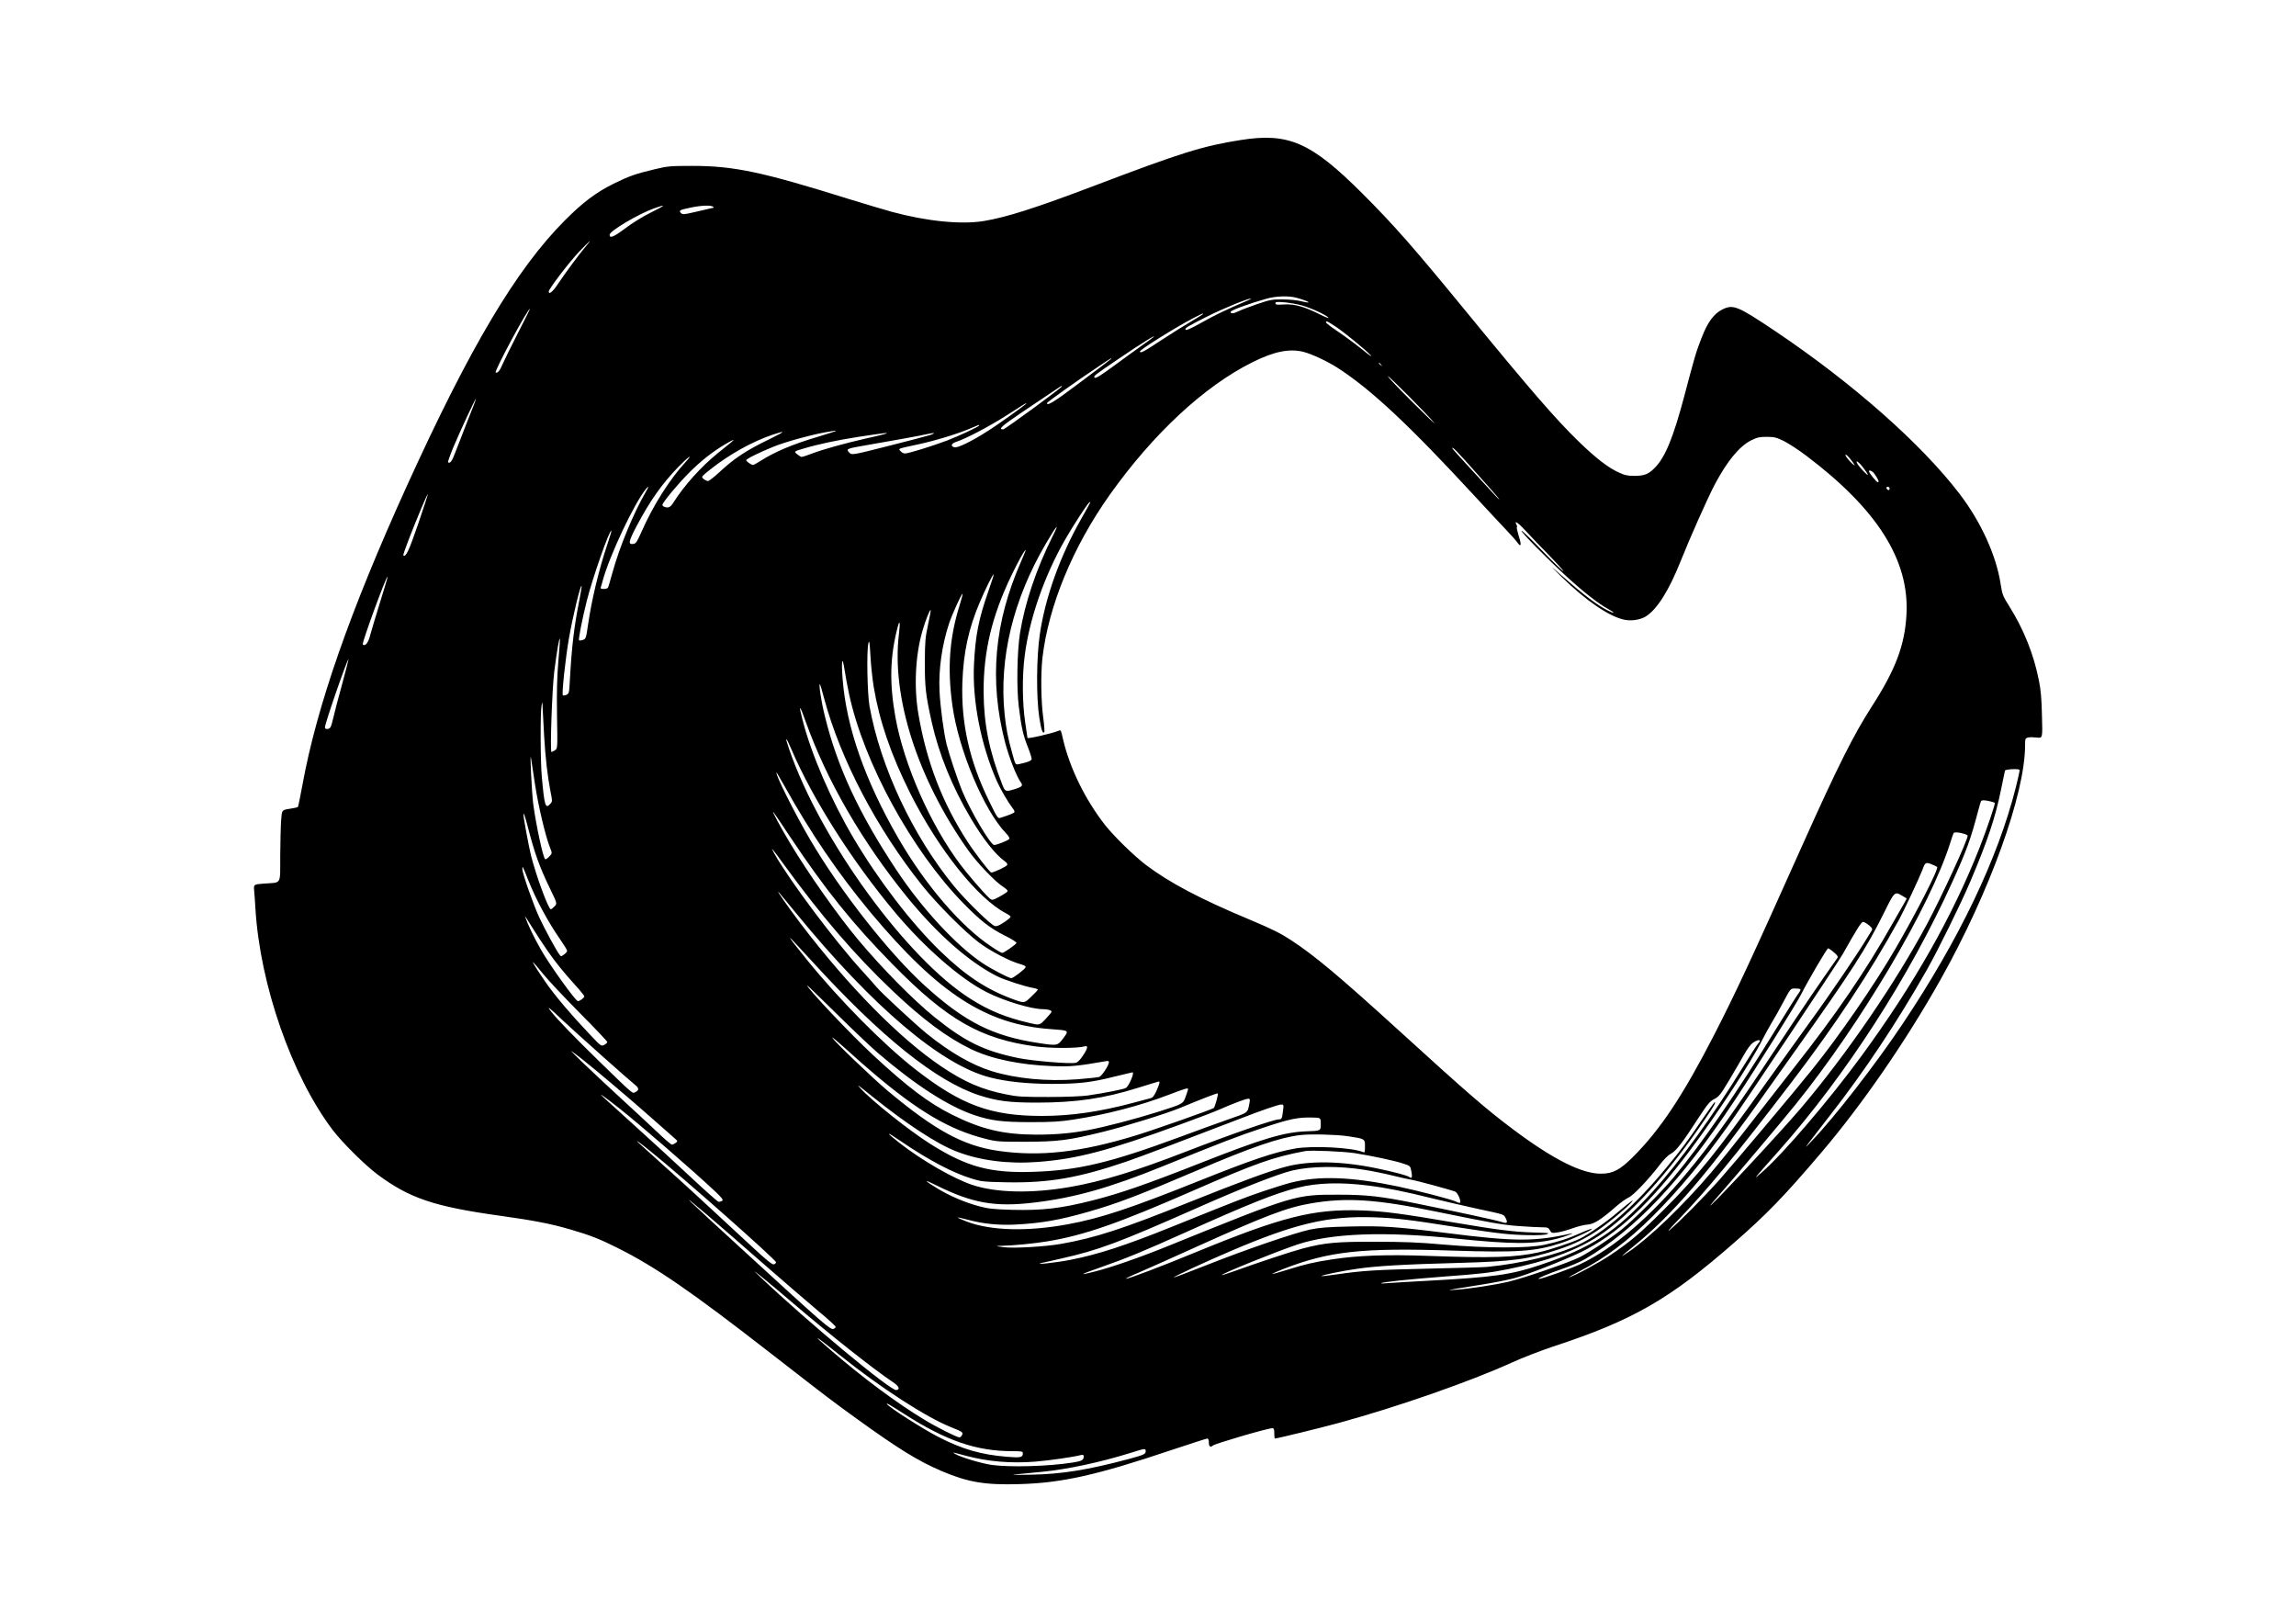
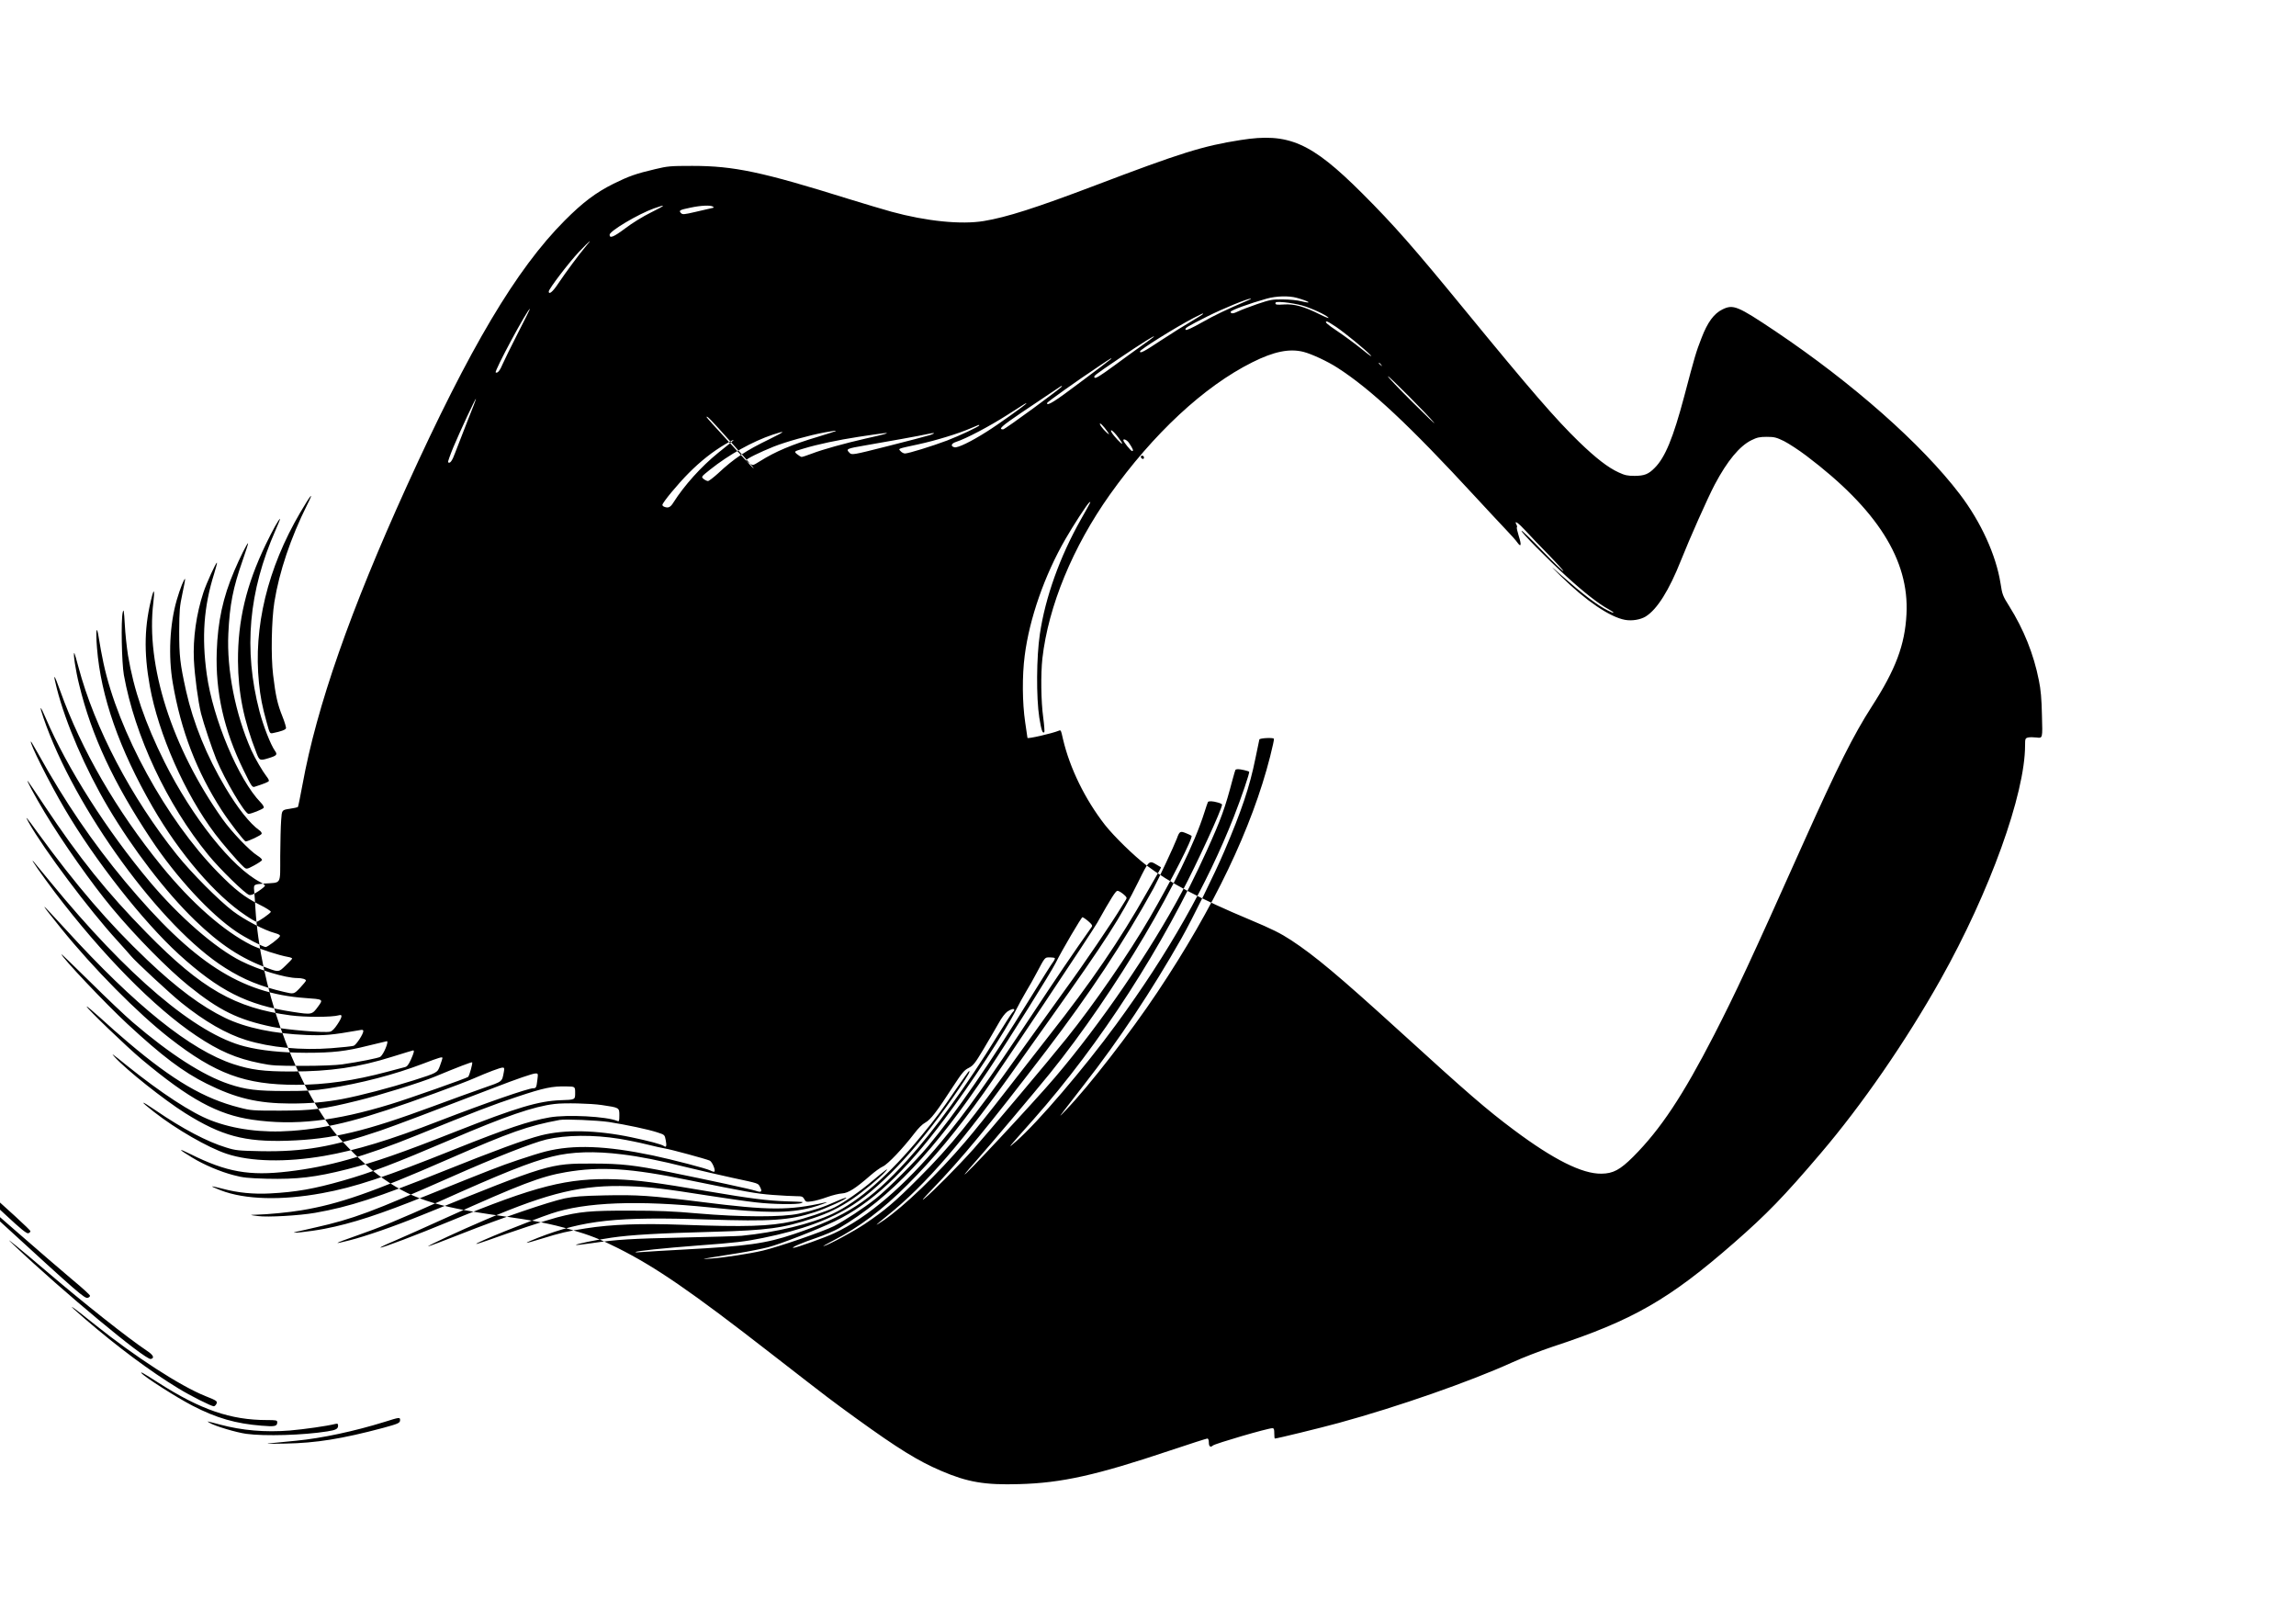
<svg xmlns="http://www.w3.org/2000/svg" version="1.0" width="2000pt" height="1413pt" viewBox="0 0 2000 1413" preserveAspectRatio="xMidYMid meet">
  <g transform="translate(0,1413) scale(0.1,-0.1)" fill="#000000" stroke="none">
-     <path d="M10805 12910 c-326 -51 -518 -111 -1265 -395 -522 -198 -771 -277 -969 -310 -198 -33 -502 -2 -806 81 -71 20 -237 69 -369 110 -758 237 -1002 289 -1366 289 -189 0 -214 -2 -322 -28 -170 -40 -229 -61 -363 -127 -153 -76 -268 -162 -427 -322 -422 -424 -825 -1103 -1375 -2313 -493 -1085 -784 -1918 -908 -2599 -19 -103 -37 -191 -40 -195 -4 -3 -36 -11 -73 -16 -67 -10 -67 -10 -73 -100 -4 -50 -7 -190 -8 -311 -1 -257 15 -229 -139 -240 -93 -7 -93 -7 -88 -63 3 -31 8 -101 11 -156 40 -663 316 -1454 671 -1925 83 -110 285 -310 394 -391 279 -207 494 -279 1070 -359 287 -40 444 -70 612 -120 166 -48 253 -82 410 -161 329 -165 638 -377 1332 -917 532 -413 519 -403 741 -564 368 -266 541 -373 742 -459 230 -99 381 -125 681 -116 371 10 674 78 1312 292 173 58 320 105 327 105 8 0 13 -13 13 -35 0 -35 15 -45 35 -26 19 17 477 151 518 151 14 0 17 -9 17 -45 0 -25 2 -45 5 -45 19 0 396 92 557 136 516 141 1142 360 1508 526 91 42 251 103 355 138 698 229 1016 412 1580 905 285 249 435 404 751 775 362 424 745 979 1049 1520 427 761 735 1614 735 2038 0 58 2 62 26 68 14 4 48 3 76 0 51 -7 51 -7 45 191 -3 147 -10 226 -27 308 -45 228 -132 444 -258 645 -56 89 -61 101 -76 200 -39 245 -170 533 -354 775 -333 437 -933 967 -1607 1420 -330 221 -367 236 -461 190 -74 -36 -130 -112 -182 -248 -48 -122 -60 -164 -151 -509 -96 -361 -166 -532 -257 -623 -55 -56 -90 -69 -174 -70 -63 0 -86 5 -140 30 -92 42 -197 123 -345 266 -204 198 -418 445 -1000 1155 -442 539 -610 731 -889 1010 -446 445 -642 531 -1061 464z m-5133 -630 c-73 -36 -164 -92 -227 -140 -99 -74 -135 -89 -135 -55 0 33 250 181 387 230 112 40 104 29 -25 -35z m537 51 c12 -8 10 -11 -10 -14 -13 -3 -75 -17 -138 -32 -103 -24 -115 -25 -129 -11 -22 22 -12 28 81 47 92 20 175 23 196 10z m-1111 -353 c-55 -65 -167 -216 -237 -320 -46 -70 -81 -98 -81 -67 0 22 176 253 263 345 98 103 125 124 55 42z m6197 -442 c111 -31 146 -56 40 -30 -33 9 -105 16 -160 16 -93 1 -109 -2 -225 -41 -69 -24 -142 -52 -162 -62 -44 -22 -68 -24 -68 -5 0 13 164 73 315 115 83 23 191 26 260 7z m-410 -16 c-212 -91 -302 -134 -413 -197 -85 -48 -137 -72 -143 -66 -13 13 7 26 192 119 134 67 344 153 374 153 6 0 1 -4 -10 -9z m455 -50 c82 -23 212 -83 232 -107 7 -9 -28 5 -78 30 -134 67 -219 91 -310 85 -61 -4 -74 -2 -74 10 0 13 13 14 78 9 42 -4 111 -16 152 -27z m-6829 -242 c-60 -117 -119 -238 -132 -268 -23 -56 -45 -84 -61 -74 -15 9 278 554 298 554 2 0 -45 -96 -105 -212z m5969 168 c0 -3 -44 -30 -97 -62 -54 -31 -173 -105 -264 -165 -157 -104 -189 -120 -189 -100 0 16 304 206 464 290 82 42 86 44 86 37z m1158 -113 c83 -57 253 -196 302 -248 19 -21 -16 3 -78 54 -62 50 -158 120 -213 157 -90 60 -116 84 -90 84 5 0 41 -21 79 -47z m-1593 -91 c-6 -5 -50 -38 -100 -73 -49 -35 -159 -114 -244 -177 -112 -82 -157 -110 -165 -102 -14 14 -9 17 204 162 194 132 348 228 305 190z m1310 -127 c73 -19 210 -83 295 -138 291 -187 625 -499 1204 -1127 99 -107 216 -233 261 -280 45 -47 91 -98 102 -115 33 -46 38 -23 13 55 -12 39 -20 73 -17 77 4 3 2 14 -4 24 -22 42 16 16 84 -58 39 -43 130 -138 201 -210 71 -73 127 -135 124 -138 -3 -3 -85 76 -182 176 -96 101 -179 180 -182 176 -9 -9 219 -240 395 -401 149 -136 278 -237 362 -282 60 -33 58 -44 -3 -13 -97 49 -216 140 -410 310 -103 91 -103 91 4 -15 214 -210 422 -351 553 -375 60 -11 134 1 180 29 100 62 204 228 308 490 74 187 234 547 294 660 109 206 217 336 320 386 48 24 71 29 133 29 66 0 84 -5 150 -37 41 -21 129 -78 195 -128 618 -467 897 -908 872 -1380 -14 -268 -94 -481 -303 -805 -158 -246 -295 -518 -594 -1185 -464 -1037 -589 -1304 -779 -1675 -273 -530 -466 -821 -705 -1061 -114 -113 -174 -146 -276 -147 -167 -3 -418 123 -763 381 -237 177 -398 316 -997 862 -532 484 -737 655 -942 790 -95 62 -165 97 -365 181 -426 178 -695 320 -898 473 -106 80 -282 252 -360 351 -173 222 -306 494 -365 745 -19 84 -19 83 -38 75 -56 -23 -272 -73 -272 -62 0 1 -9 63 -20 137 -25 168 -27 403 -4 579 41 323 173 701 355 1016 69 120 186 300 206 317 20 16 19 14 -72 -147 -183 -324 -310 -679 -357 -998 -30 -200 -32 -551 -5 -727 18 -110 28 -142 44 -127 3 4 -1 62 -10 130 -19 138 -22 375 -7 512 52 456 265 972 588 1427 378 531 821 943 1240 1152 189 95 325 122 447 91z m-1680 -64 c-6 -6 -124 -96 -264 -200 -227 -171 -291 -211 -291 -182 0 8 255 190 455 323 96 65 120 79 100 59z m2356 -48 c13 -16 12 -17 -3 -4 -17 13 -22 21 -14 21 2 0 10 -8 17 -17z m461 -505 c16 -21 -68 59 -186 177 -119 118 -216 220 -216 227 1 13 348 -337 402 -404z m-3242 317 c0 -12 -496 -375 -512 -375 -45 0 -14 28 154 142 101 67 221 149 268 180 90 61 90 61 90 53z m-5179 -305 c-42 -107 -90 -230 -106 -273 -26 -72 -46 -99 -62 -83 -3 3 18 63 47 133 60 143 192 425 196 420 2 -2 -32 -91 -75 -197z m4869 156 c0 -8 -250 -187 -345 -246 -137 -87 -253 -143 -281 -136 -36 9 -29 33 14 47 87 28 288 134 442 232 178 114 170 109 170 103z m-410 -191 c0 -10 -169 -89 -280 -132 -130 -49 -337 -113 -367 -113 -11 0 -28 9 -38 20 -21 24 -34 19 155 60 156 34 351 94 459 141 74 32 71 31 71 24z m-1251 -50 c-3 -2 -73 -25 -156 -50 -223 -66 -371 -129 -501 -211 -29 -19 -57 -34 -63 -34 -14 0 -59 31 -59 41 0 12 118 70 240 119 108 43 314 100 445 124 94 17 100 17 94 11z m-574 -69 c-207 -100 -310 -168 -451 -300 -40 -36 -79 -66 -87 -66 -8 0 -25 8 -38 18 -22 19 -22 19 57 82 164 131 369 245 545 304 120 40 112 30 -26 -38z m1000 43 c-16 -5 -91 -23 -165 -39 -180 -41 -375 -95 -468 -131 -42 -16 -82 -29 -89 -29 -6 0 -24 11 -40 24 -28 24 -28 24 57 49 122 37 297 74 478 102 237 36 282 41 227 24z m395 -9 c-30 -9 -196 -53 -367 -96 -313 -79 -313 -79 -335 -56 -31 31 -22 35 136 62 182 31 498 88 543 99 66 15 80 10 23 -9z m-1731 -63 c-15 -12 -66 -53 -114 -92 -147 -119 -294 -282 -389 -432 -26 -42 -45 -51 -80 -37 -9 3 -16 11 -16 16 0 20 136 184 230 278 102 103 210 188 318 251 75 44 89 48 51 16z m6495 -271 c108 -120 196 -221 196 -225 -1 -3 -15 10 -33 30 -18 20 -110 120 -204 222 -95 103 -173 189 -173 193 0 17 35 -19 214 -220z m3253 127 c43 -55 50 -71 19 -43 -36 32 -70 80 -58 80 6 0 23 -17 39 -37z m-10143 -25 c-142 -154 -286 -383 -385 -608 -41 -92 -50 -105 -73 -108 -46 -6 -41 22 29 155 115 218 221 369 364 516 85 88 137 124 65 45z m10258 -54 c21 -27 38 -53 38 -59 -1 -12 -77 70 -92 98 -20 38 16 12 54 -39z m96 -51 c35 -51 44 -73 29 -73 -11 0 -77 81 -77 95 0 16 32 1 48 -22z m-10704 -160 c-104 -179 -227 -475 -289 -700 -18 -68 -36 -127 -40 -133 -3 -5 -20 -10 -37 -10 -22 0 -29 4 -25 14 3 8 11 34 17 58 58 216 276 678 379 802 25 30 23 16 -5 -31z m10836 31 c0 -9 -5 -14 -12 -12 -18 6 -21 28 -4 28 9 0 16 -7 16 -16z m-12818 -309 c-81 -236 -108 -292 -129 -272 -5 5 71 205 159 415 28 67 53 121 55 119 2 -2 -37 -120 -85 -262z m5529 -102 c-144 -288 -244 -585 -286 -848 -25 -157 -31 -473 -11 -635 22 -183 38 -254 81 -361 20 -50 34 -97 31 -104 -5 -13 -43 -27 -112 -41 -29 -6 -29 -6 -56 93 -39 138 -55 223 -67 342 -50 486 74 1000 360 1487 93 159 124 193 60 67z m-3882 -79 c-74 -221 -137 -486 -168 -704 -16 -109 -18 -115 -44 -124 -14 -5 -29 -7 -33 -3 -7 7 25 174 67 342 52 206 200 628 215 612 2 -2 -15 -57 -37 -123z m3607 -141 c-236 -535 -281 -1040 -141 -1579 34 -129 97 -291 135 -345 24 -33 16 -42 -56 -64 -75 -23 -79 -21 -104 43 -113 289 -160 525 -162 802 -2 353 72 664 241 1015 63 131 116 225 126 225 2 0 -16 -44 -39 -97z m-286 -261 c-86 -245 -114 -389 -126 -642 -15 -315 61 -701 200 -1015 31 -70 100 -187 133 -229 13 -16 22 -33 20 -39 -3 -9 -40 -24 -124 -51 -21 -7 -28 5 -97 146 -171 348 -245 678 -233 1033 9 260 54 471 152 700 49 116 115 248 121 242 2 -2 -19 -67 -46 -145z m-5301 -103 c-38 -123 -77 -252 -86 -287 -15 -61 -44 -96 -63 -75 -10 11 206 601 216 590 2 -2 -28 -104 -67 -228z m1737 20 c-45 -224 -66 -402 -82 -692 -6 -112 -7 -119 -30 -129 -13 -6 -27 -8 -31 -4 -11 10 22 316 52 491 33 190 101 473 111 462 3 -2 -7 -60 -20 -128z m3314 -38 c-90 -286 -109 -550 -64 -875 54 -389 276 -917 469 -1116 20 -20 31 -40 27 -47 -8 -13 -109 -53 -132 -53 -33 1 -208 299 -281 476 -42 106 -108 303 -133 399 -25 102 -55 323 -62 465 -9 189 21 401 83 589 26 79 111 266 118 259 2 -2 -9 -46 -25 -97z m-276 -172 c-24 -112 -27 -145 -28 -329 0 -216 7 -280 60 -520 63 -280 180 -568 342 -840 107 -180 213 -314 296 -373 14 -9 23 -23 20 -31 -5 -13 -118 -66 -139 -66 -13 1 -139 164 -208 270 -219 339 -356 694 -427 1110 -40 233 -27 512 35 724 27 94 65 189 72 182 2 -2 -8 -59 -23 -127z m-253 -76 c-68 -549 160 -1264 602 -1888 77 -109 237 -277 305 -319 24 -15 42 -32 39 -39 -2 -6 -33 -27 -70 -47 -66 -35 -66 -35 -97 -5 -44 41 -187 207 -241 280 -263 348 -494 871 -569 1287 -54 301 -48 533 21 792 17 62 21 34 10 -61z m-2967 -239 c-12 -142 -15 -261 -12 -476 5 -288 5 -288 -18 -303 -13 -8 -26 -15 -30 -15 -14 0 5 546 24 700 23 180 42 293 49 287 2 -3 -4 -89 -13 -193z m2746 -223 c50 -300 149 -590 318 -929 244 -487 589 -920 835 -1047 22 -11 40 -25 40 -30 1 -6 -25 -27 -56 -48 -42 -28 -64 -37 -81 -33 -35 9 -256 225 -357 349 -360 440 -640 1038 -735 1567 -19 108 -26 476 -10 545 8 34 11 18 18 -104 4 -79 17 -201 28 -270z m-4630 19 c-33 -118 -67 -249 -76 -290 -9 -41 -21 -81 -27 -87 -13 -17 -47 -17 -47 0 0 35 197 604 206 595 1 -2 -24 -100 -56 -218z m4416 -85 c128 -598 548 -1366 997 -1824 148 -151 230 -215 359 -280 61 -30 105 -58 102 -65 -6 -14 -109 -86 -124 -86 -7 0 -49 24 -93 54 -267 177 -577 538 -813 947 -290 503 -451 964 -484 1383 -13 164 -3 213 17 81 7 -49 25 -144 39 -210z m-218 -35 c142 -533 460 -1139 857 -1635 127 -159 366 -399 490 -493 101 -76 272 -166 367 -191 32 -9 45 -17 41 -27 -7 -18 -107 -94 -124 -94 -21 0 -180 83 -252 132 -229 153 -528 477 -749 811 -324 488 -515 897 -623 1340 -32 127 -56 290 -42 277 2 -3 19 -57 35 -120z m-2438 -333 c11 -191 30 -352 56 -485 16 -78 16 -83 -1 -102 -44 -49 -52 -24 -75 230 -13 134 -14 558 -3 621 8 43 8 43 10 -21 2 -36 7 -145 13 -243z m2280 123 c183 -511 490 -1042 882 -1524 263 -323 541 -567 783 -689 67 -33 239 -89 318 -103 20 -3 37 -10 37 -14 0 -4 -26 -32 -59 -63 -58 -56 -58 -56 -152 -22 -235 86 -418 207 -638 420 -254 246 -538 617 -756 985 -195 330 -368 729 -445 1032 -37 142 -25 133 30 -22z m-127 -235 c186 -435 533 -981 906 -1425 255 -304 573 -581 796 -692 150 -76 388 -148 489 -148 42 0 76 -10 76 -22 0 -5 -24 -34 -52 -64 -53 -55 -53 -55 -138 -35 -206 48 -352 107 -513 209 -559 351 -1313 1388 -1583 2177 -40 115 -30 115 19 0z m-2233 -305 c30 -194 90 -448 130 -550 21 -53 21 -53 -6 -81 -15 -16 -31 -26 -35 -23 -18 11 -79 295 -104 479 -13 104 -32 481 -19 400 3 -16 18 -118 34 -225z m12932 125 c3 -3 -12 -72 -33 -155 -158 -622 -490 -1316 -982 -2053 -234 -351 -596 -818 -797 -1027 -62 -65 -62 -65 -13 0 27 36 106 137 174 225 301 385 586 814 845 1270 99 176 291 565 374 760 149 349 221 562 270 805 17 85 33 161 35 168 4 12 115 18 127 7z m-10761 -137 c228 -411 471 -768 756 -1110 589 -703 1004 -972 1567 -1012 158 -11 158 -11 112 -74 -53 -72 -54 -72 -219 -47 -400 60 -644 184 -994 502 -312 285 -732 819 -995 1268 -130 220 -313 585 -293 585 2 0 31 -51 66 -112z m10502 -137 c21 -5 41 -11 43 -14 7 -6 -68 -226 -133 -392 -234 -594 -568 -1184 -1026 -1810 -278 -380 -681 -851 -868 -1015 -87 -76 -86 -75 148 188 584 659 1134 1512 1508 2337 128 282 161 375 227 625 11 41 22 78 24 82 7 10 29 10 77 -1z m-10453 -306 c309 -464 544 -757 895 -1114 476 -485 768 -652 1250 -716 127 -17 363 -17 423 1 33 10 28 -17 -15 -81 -23 -35 -45 -58 -62 -62 -47 -12 -380 16 -505 42 -297 62 -460 142 -726 356 -180 145 -459 427 -665 674 -176 210 -435 578 -592 840 -87 145 -165 291 -145 270 5 -5 69 -100 142 -210z m-2284 89 c61 -237 102 -351 196 -546 62 -128 62 -128 38 -153 -13 -14 -27 -25 -32 -25 -21 0 -129 295 -173 470 -20 83 -65 324 -65 353 0 26 12 -8 36 -99z m12507 -65 c20 -5 37 -14 37 -18 0 -39 -224 -525 -350 -762 -278 -520 -706 -1145 -1105 -1614 -187 -220 -834 -913 -784 -840 8 11 54 65 103 120 105 118 515 604 637 755 570 706 1172 1724 1346 2275 14 44 27 83 30 88 6 10 41 9 86 -4z m-10282 -259 c336 -462 621 -794 956 -1112 259 -246 474 -406 679 -505 180 -87 426 -138 709 -149 158 -6 216 -1 468 43 18 4 27 1 27 -8 0 -27 -61 -120 -84 -129 -12 -4 -100 -14 -194 -21 -263 -20 -532 6 -743 71 -173 54 -360 161 -564 325 -98 79 -404 363 -440 408 -11 14 -65 74 -119 134 -244 266 -637 791 -771 1028 -38 68 -22 51 76 -85z m10053 -31 c16 -14 -177 -392 -365 -716 -181 -311 -489 -758 -723 -1048 -156 -195 -685 -822 -809 -962 -139 -155 -354 -372 -432 -436 -29 -24 -1 10 65 78 270 281 486 542 997 1210 379 497 679 950 936 1416 40 72 180 372 203 433 23 64 29 68 77 49 23 -9 46 -20 51 -24z m-12279 -99 c72 -184 177 -378 291 -542 30 -43 54 -83 54 -90 0 -7 -12 -22 -27 -32 -26 -19 -26 -19 -40 0 -29 38 -127 219 -175 322 -52 112 -148 385 -148 423 0 31 3 26 45 -81z m2338 -302 c670 -819 1268 -1326 1692 -1433 144 -37 323 -55 535 -56 236 0 347 13 542 62 86 21 160 39 163 39 19 0 -28 -115 -57 -136 -13 -10 -181 -44 -333 -66 -46 -7 -191 -13 -340 -13 -232 0 -272 2 -373 23 -210 42 -358 106 -558 240 -365 244 -818 705 -1232 1250 -110 146 -227 313 -185 267 10 -12 75 -91 146 -177z m9636 150 c20 -12 37 -22 39 -23 1 -2 -10 -24 -26 -51 -16 -27 -60 -103 -97 -169 -233 -412 -488 -786 -850 -1245 -89 -113 -261 -334 -383 -491 -122 -158 -279 -354 -349 -435 -242 -284 -533 -563 -713 -686 -86 -58 -77 -47 30 39 342 274 675 661 1160 1348 101 143 218 308 260 366 490 690 618 889 770 1196 93 189 94 190 159 151z m-11802 -476 c75 -108 136 -183 245 -304 43 -47 78 -91 78 -96 0 -13 -39 -42 -56 -42 -20 0 -242 309 -319 443 -62 108 -116 220 -142 295 -3 9 24 -32 61 -93 37 -60 97 -151 133 -203z m11513 219 c30 -25 33 -32 23 -48 -7 -10 -24 -38 -39 -63 -73 -123 -330 -502 -486 -715 -95 -132 -278 -386 -406 -565 -408 -573 -591 -800 -877 -1085 -208 -208 -292 -279 -467 -397 -99 -66 -306 -178 -358 -193 -14 -4 24 18 84 49 226 116 426 266 645 485 228 228 434 476 667 803 132 185 939 1395 986 1478 124 221 162 280 177 280 9 0 32 -13 51 -29z m-9212 -308 c606 -665 1086 -1050 1461 -1173 154 -50 263 -64 501 -64 341 0 588 36 883 129 97 30 178 55 181 55 12 0 6 -23 -20 -81 -21 -45 -33 -61 -53 -65 -14 -4 -82 -22 -151 -40 -291 -78 -543 -114 -793 -114 -448 0 -705 95 -1105 407 -279 218 -664 608 -943 953 -116 144 -152 190 -146 190 3 0 86 -89 185 -197z m8907 72 c30 -26 38 -38 30 -49 -168 -238 -303 -437 -527 -776 -373 -564 -567 -836 -781 -1093 -324 -390 -643 -663 -936 -800 -79 -37 -333 -128 -356 -127 -24 1 80 46 199 86 71 24 161 63 200 85 443 261 833 674 1303 1379 188 283 540 844 585 934 54 109 223 396 232 396 6 -1 29 -16 51 -35z m-11245 -187 c46 -57 191 -211 322 -343 131 -132 238 -245 238 -251 0 -6 -12 -17 -26 -25 -27 -14 -28 -13 -131 96 -160 168 -296 329 -377 445 -77 112 -120 180 -113 180 2 0 42 -46 87 -102z m2920 -692 c328 -281 615 -465 841 -540 144 -48 244 -60 489 -60 183 0 252 4 370 22 291 45 581 121 830 216 144 55 171 63 169 49 0 -5 -10 -35 -22 -68 -22 -60 -22 -60 -232 -127 -206 -65 -461 -132 -620 -162 -145 -27 -278 -39 -450 -39 -284 1 -475 46 -730 173 -205 102 -388 240 -691 521 -189 175 -574 582 -574 607 0 3 114 -107 253 -244 138 -137 304 -294 367 -348z m8033 558 c3 -4 -3 -18 -14 -33 -12 -14 -104 -161 -206 -326 -343 -557 -640 -987 -884 -1280 -107 -129 -352 -374 -454 -455 -107 -85 -273 -193 -366 -241 -95 -47 -479 -180 -619 -213 -114 -27 -340 -62 -460 -70 -75 -5 -75 -5 10 10 47 7 156 25 243 39 87 14 201 37 252 50 106 27 426 152 583 227 316 153 603 420 957 893 225 300 532 769 623 952 23 45 61 115 85 155 25 40 66 114 92 163 74 139 70 135 114 135 21 0 41 -3 44 -6z m-10773 -279 c97 -92 583 -525 626 -558 31 -24 30 -45 -1 -59 -29 -13 -3 -36 -320 272 -212 207 -363 363 -415 430 -43 56 -22 40 110 -85z m2702 -456 c392 -332 660 -489 968 -567 100 -26 116 -27 355 -27 282 1 371 12 675 87 185 45 556 160 670 208 207 86 323 130 328 126 6 -7 -24 -116 -35 -127 -12 -11 -516 -189 -673 -237 -485 -149 -840 -189 -1206 -136 -303 44 -551 179 -964 525 -131 110 -480 445 -480 461 0 5 53 -39 118 -98 64 -59 174 -156 244 -215z m7718 284 c0 -4 -8 -16 -19 -27 -10 -12 -67 -100 -126 -196 -272 -441 -551 -827 -789 -1089 -319 -351 -531 -489 -985 -641 -248 -83 -405 -105 -961 -135 -157 -8 -316 -18 -355 -21 -38 -4 -68 -4 -64 -1 8 10 241 34 539 57 337 25 411 34 570 66 336 68 587 160 785 288 274 179 604 540 928 1019 78 114 96 147 83 147 -3 0 -51 -69 -109 -152 -130 -191 -175 -253 -308 -414 -274 -334 -542 -569 -771 -677 -189 -89 -492 -162 -793 -192 -34 -3 -261 -10 -505 -15 -458 -10 -581 -17 -805 -50 -71 -10 -131 -17 -133 -15 -7 7 177 45 312 64 165 24 399 38 891 51 466 13 600 31 860 117 134 44 234 93 346 169 91 62 236 182 284 235 42 46 8 22 -112 -79 -98 -84 -251 -191 -329 -230 -66 -33 -263 -99 -365 -121 -204 -44 -405 -50 -962 -30 -355 13 -614 4 -837 -31 -157 -24 -226 -40 -386 -90 -70 -22 -129 -38 -131 -36 -3 2 42 22 99 44 396 154 686 185 1473 159 559 -18 718 -8 938 64 97 31 283 117 274 126 -3 2 -45 -13 -94 -35 -111 -50 -192 -76 -318 -104 -145 -32 -504 -31 -885 2 -214 19 -344 24 -590 24 -339 1 -439 -8 -633 -59 -89 -23 -397 -125 -601 -199 -55 -19 -101 -34 -103 -32 -9 9 473 204 655 265 296 100 757 117 1382 53 494 -51 686 -51 881 -2 71 18 178 59 119 45 -308 -70 -486 -70 -1070 4 -452 57 -562 64 -847 58 -199 -4 -268 -10 -348 -26 -140 -30 -558 -173 -899 -308 -158 -63 -290 -112 -292 -110 -6 5 280 138 501 232 557 238 847 306 1245 292 191 -7 308 -21 695 -82 154 -24 341 -51 415 -59 144 -17 362 -20 395 -6 25 11 26 10 -125 15 -164 5 -322 25 -680 86 -462 79 -619 99 -810 106 -421 14 -696 -56 -1451 -367 -280 -116 -587 -232 -600 -228 -6 2 48 28 118 57 70 30 281 124 468 209 631 285 815 355 1028 391 304 52 568 35 1075 -70 490 -100 583 -117 727 -128 83 -6 175 -11 206 -11 50 0 57 -3 70 -26 13 -24 17 -26 64 -19 27 3 88 20 135 37 47 17 106 31 131 32 52 3 116 43 244 155 39 34 88 70 111 80 44 20 177 161 274 288 34 45 70 81 95 94 46 25 99 93 241 313 80 122 98 144 137 163 40 21 54 38 130 165 47 79 105 179 130 223 26 48 57 89 77 103 32 22 60 29 60 15z m-10260 -158 c119 -93 429 -356 614 -520 93 -82 181 -160 195 -172 25 -22 26 -23 7 -38 -11 -8 -26 -15 -33 -15 -7 0 -64 48 -126 108 -62 59 -223 208 -358 332 -237 219 -419 393 -389 373 8 -5 49 -36 90 -68z m2530 -327 c299 -240 563 -413 733 -478 201 -78 447 -110 703 -91 340 25 617 97 1249 328 143 52 296 110 340 130 119 52 227 93 248 93 15 0 17 -5 11 -37 -17 -89 -6 -81 -184 -143 -91 -32 -282 -101 -424 -154 -606 -224 -883 -290 -1276 -303 -375 -12 -576 42 -893 241 -184 116 -510 375 -612 487 -37 40 -28 35 105 -73z m-2205 -102 c188 -149 652 -551 835 -724 62 -59 72 -73 60 -82 -8 -5 -22 -9 -31 -8 -9 2 -124 104 -255 227 -132 123 -345 319 -474 435 -129 116 -250 226 -270 245 -35 33 -35 33 0 10 19 -13 80 -60 135 -103z m5781 -22 c-8 -67 -11 -74 -36 -74 -45 0 -414 -128 -818 -284 -427 -166 -730 -258 -1002 -305 -336 -58 -641 -51 -850 18 -163 54 -441 214 -635 366 -128 100 -121 106 15 13 237 -162 450 -274 615 -324 83 -26 106 -28 302 -32 367 -7 626 38 1041 179 117 40 496 183 1002 378 183 71 326 120 349 120 23 1 24 -1 17 -55z m329 -116 c0 -58 0 -58 -125 -62 -194 -7 -382 -63 -915 -273 -480 -189 -702 -266 -944 -328 -281 -71 -436 -89 -703 -83 -164 5 -207 9 -288 31 -116 30 -257 90 -359 152 -126 76 -132 89 -16 31 314 -156 511 -191 850 -151 351 41 665 130 1125 317 492 200 660 265 870 334 234 78 305 93 430 90 75 -1 75 -1 75 -58z m231 -104 c155 -23 154 -22 154 -90 0 -50 -2 -55 -17 -49 -93 40 -439 58 -592 31 -179 -31 -374 -97 -817 -274 -616 -247 -879 -334 -1164 -386 -354 -65 -672 -56 -882 25 -43 17 -78 32 -76 34 2 2 43 -7 92 -20 129 -35 270 -49 415 -41 225 12 380 39 635 112 245 70 442 145 936 356 480 206 726 290 905 311 86 11 315 5 411 -9z m-6062 -138 c275 -222 1086 -939 1086 -961 0 -7 -9 -15 -19 -18 -15 -3 -65 37 -199 162 -467 433 -571 529 -762 700 -113 102 -212 191 -220 199 -33 33 17 -3 114 -82z m6126 -10 c151 -24 345 -65 420 -90 65 -21 65 -21 74 -68 10 -51 5 -67 -16 -51 -17 14 -134 45 -283 76 -305 64 -580 69 -786 17 -145 -37 -405 -133 -859 -315 -573 -230 -809 -307 -1110 -360 -139 -24 -414 -40 -500 -28 -75 10 -75 10 -10 12 97 2 283 20 390 38 323 53 619 156 1275 443 549 240 697 292 975 344 50 9 328 -3 430 -18z m89 -146 c68 -11 176 -33 240 -49 64 -16 136 -32 161 -36 50 -8 353 -90 387 -105 21 -9 53 -84 41 -96 -4 -3 -19 1 -36 10 -35 18 -323 93 -502 131 -405 85 -691 96 -934 34 -44 -11 -154 -45 -242 -75 -157 -53 -237 -84 -792 -308 -404 -163 -651 -244 -890 -290 -128 -25 -338 -47 -242 -25 25 5 97 21 160 36 330 74 501 138 1191 443 376 167 702 295 824 324 169 40 411 42 634 6z m26 -136 c156 -19 322 -52 570 -114 110 -27 286 -67 390 -90 238 -51 222 -46 241 -81 21 -41 11 -49 -38 -32 -43 14 -393 90 -753 163 -299 60 -420 74 -665 74 -377 1 -384 -1 -1490 -449 -244 -99 -490 -184 -632 -220 -152 -39 -137 -29 57 39 210 73 372 140 730 301 542 244 786 342 979 390 171 43 370 49 611 19z m-5755 -256 c74 -63 287 -248 473 -411 186 -162 407 -353 492 -424 85 -70 154 -133 154 -140 1 -6 -8 -15 -19 -18 -27 -9 -82 39 -755 656 -560 513 -619 570 -345 337z m735 -758 c330 -282 713 -585 879 -696 57 -37 70 -65 34 -72 -48 -9 -771 592 -1188 988 -65 62 -65 62 20 -6 47 -38 162 -134 255 -214z m430 -471 c346 -277 743 -534 959 -620 101 -40 109 -46 95 -70 -5 -10 -15 -19 -22 -19 -21 0 -208 94 -307 155 -244 148 -533 363 -817 608 -182 156 -137 130 92 -54z m550 -504 c367 -235 629 -325 945 -325 81 0 90 -2 90 -19 0 -35 -19 -40 -137 -30 -225 18 -392 66 -601 174 -139 72 -416 249 -444 283 -14 18 14 2 147 -83z m2105 -325 c0 -26 -15 -32 -150 -69 -358 -95 -581 -131 -850 -136 -169 -3 -188 -2 -110 5 52 5 145 14 205 20 225 22 509 83 770 164 130 41 135 42 135 16z m-1570 -39 c194 -52 395 -69 610 -52 128 11 323 39 395 57 20 5 25 2 25 -14 0 -29 -18 -39 -95 -51 -209 -33 -544 -43 -705 -21 -87 12 -275 68 -320 96 -28 17 -31 17 90 -15z" />
+     <path d="M10805 12910 c-326 -51 -518 -111 -1265 -395 -522 -198 -771 -277 -969 -310 -198 -33 -502 -2 -806 81 -71 20 -237 69 -369 110 -758 237 -1002 289 -1366 289 -189 0 -214 -2 -322 -28 -170 -40 -229 -61 -363 -127 -153 -76 -268 -162 -427 -322 -422 -424 -825 -1103 -1375 -2313 -493 -1085 -784 -1918 -908 -2599 -19 -103 -37 -191 -40 -195 -4 -3 -36 -11 -73 -16 -67 -10 -67 -10 -73 -100 -4 -50 -7 -190 -8 -311 -1 -257 15 -229 -139 -240 -93 -7 -93 -7 -88 -63 3 -31 8 -101 11 -156 40 -663 316 -1454 671 -1925 83 -110 285 -310 394 -391 279 -207 494 -279 1070 -359 287 -40 444 -70 612 -120 166 -48 253 -82 410 -161 329 -165 638 -377 1332 -917 532 -413 519 -403 741 -564 368 -266 541 -373 742 -459 230 -99 381 -125 681 -116 371 10 674 78 1312 292 173 58 320 105 327 105 8 0 13 -13 13 -35 0 -35 15 -45 35 -26 19 17 477 151 518 151 14 0 17 -9 17 -45 0 -25 2 -45 5 -45 19 0 396 92 557 136 516 141 1142 360 1508 526 91 42 251 103 355 138 698 229 1016 412 1580 905 285 249 435 404 751 775 362 424 745 979 1049 1520 427 761 735 1614 735 2038 0 58 2 62 26 68 14 4 48 3 76 0 51 -7 51 -7 45 191 -3 147 -10 226 -27 308 -45 228 -132 444 -258 645 -56 89 -61 101 -76 200 -39 245 -170 533 -354 775 -333 437 -933 967 -1607 1420 -330 221 -367 236 -461 190 -74 -36 -130 -112 -182 -248 -48 -122 -60 -164 -151 -509 -96 -361 -166 -532 -257 -623 -55 -56 -90 -69 -174 -70 -63 0 -86 5 -140 30 -92 42 -197 123 -345 266 -204 198 -418 445 -1000 1155 -442 539 -610 731 -889 1010 -446 445 -642 531 -1061 464z m-5133 -630 c-73 -36 -164 -92 -227 -140 -99 -74 -135 -89 -135 -55 0 33 250 181 387 230 112 40 104 29 -25 -35z m537 51 c12 -8 10 -11 -10 -14 -13 -3 -75 -17 -138 -32 -103 -24 -115 -25 -129 -11 -22 22 -12 28 81 47 92 20 175 23 196 10z m-1111 -353 c-55 -65 -167 -216 -237 -320 -46 -70 -81 -98 -81 -67 0 22 176 253 263 345 98 103 125 124 55 42z m6197 -442 c111 -31 146 -56 40 -30 -33 9 -105 16 -160 16 -93 1 -109 -2 -225 -41 -69 -24 -142 -52 -162 -62 -44 -22 -68 -24 -68 -5 0 13 164 73 315 115 83 23 191 26 260 7z m-410 -16 c-212 -91 -302 -134 -413 -197 -85 -48 -137 -72 -143 -66 -13 13 7 26 192 119 134 67 344 153 374 153 6 0 1 -4 -10 -9z m455 -50 c82 -23 212 -83 232 -107 7 -9 -28 5 -78 30 -134 67 -219 91 -310 85 -61 -4 -74 -2 -74 10 0 13 13 14 78 9 42 -4 111 -16 152 -27z m-6829 -242 c-60 -117 -119 -238 -132 -268 -23 -56 -45 -84 -61 -74 -15 9 278 554 298 554 2 0 -45 -96 -105 -212z m5969 168 c0 -3 -44 -30 -97 -62 -54 -31 -173 -105 -264 -165 -157 -104 -189 -120 -189 -100 0 16 304 206 464 290 82 42 86 44 86 37z m1158 -113 c83 -57 253 -196 302 -248 19 -21 -16 3 -78 54 -62 50 -158 120 -213 157 -90 60 -116 84 -90 84 5 0 41 -21 79 -47z m-1593 -91 c-6 -5 -50 -38 -100 -73 -49 -35 -159 -114 -244 -177 -112 -82 -157 -110 -165 -102 -14 14 -9 17 204 162 194 132 348 228 305 190z m1310 -127 c73 -19 210 -83 295 -138 291 -187 625 -499 1204 -1127 99 -107 216 -233 261 -280 45 -47 91 -98 102 -115 33 -46 38 -23 13 55 -12 39 -20 73 -17 77 4 3 2 14 -4 24 -22 42 16 16 84 -58 39 -43 130 -138 201 -210 71 -73 127 -135 124 -138 -3 -3 -85 76 -182 176 -96 101 -179 180 -182 176 -9 -9 219 -240 395 -401 149 -136 278 -237 362 -282 60 -33 58 -44 -3 -13 -97 49 -216 140 -410 310 -103 91 -103 91 4 -15 214 -210 422 -351 553 -375 60 -11 134 1 180 29 100 62 204 228 308 490 74 187 234 547 294 660 109 206 217 336 320 386 48 24 71 29 133 29 66 0 84 -5 150 -37 41 -21 129 -78 195 -128 618 -467 897 -908 872 -1380 -14 -268 -94 -481 -303 -805 -158 -246 -295 -518 -594 -1185 -464 -1037 -589 -1304 -779 -1675 -273 -530 -466 -821 -705 -1061 -114 -113 -174 -146 -276 -147 -167 -3 -418 123 -763 381 -237 177 -398 316 -997 862 -532 484 -737 655 -942 790 -95 62 -165 97 -365 181 -426 178 -695 320 -898 473 -106 80 -282 252 -360 351 -173 222 -306 494 -365 745 -19 84 -19 83 -38 75 -56 -23 -272 -73 -272 -62 0 1 -9 63 -20 137 -25 168 -27 403 -4 579 41 323 173 701 355 1016 69 120 186 300 206 317 20 16 19 14 -72 -147 -183 -324 -310 -679 -357 -998 -30 -200 -32 -551 -5 -727 18 -110 28 -142 44 -127 3 4 -1 62 -10 130 -19 138 -22 375 -7 512 52 456 265 972 588 1427 378 531 821 943 1240 1152 189 95 325 122 447 91z m-1680 -64 c-6 -6 -124 -96 -264 -200 -227 -171 -291 -211 -291 -182 0 8 255 190 455 323 96 65 120 79 100 59z m2356 -48 c13 -16 12 -17 -3 -4 -17 13 -22 21 -14 21 2 0 10 -8 17 -17z m461 -505 c16 -21 -68 59 -186 177 -119 118 -216 220 -216 227 1 13 348 -337 402 -404z m-3242 317 c0 -12 -496 -375 -512 -375 -45 0 -14 28 154 142 101 67 221 149 268 180 90 61 90 61 90 53z m-5179 -305 c-42 -107 -90 -230 -106 -273 -26 -72 -46 -99 -62 -83 -3 3 18 63 47 133 60 143 192 425 196 420 2 -2 -32 -91 -75 -197z m4869 156 c0 -8 -250 -187 -345 -246 -137 -87 -253 -143 -281 -136 -36 9 -29 33 14 47 87 28 288 134 442 232 178 114 170 109 170 103z m-410 -191 c0 -10 -169 -89 -280 -132 -130 -49 -337 -113 -367 -113 -11 0 -28 9 -38 20 -21 24 -34 19 155 60 156 34 351 94 459 141 74 32 71 31 71 24z m-1251 -50 c-3 -2 -73 -25 -156 -50 -223 -66 -371 -129 -501 -211 -29 -19 -57 -34 -63 -34 -14 0 -59 31 -59 41 0 12 118 70 240 119 108 43 314 100 445 124 94 17 100 17 94 11z m-574 -69 c-207 -100 -310 -168 -451 -300 -40 -36 -79 -66 -87 -66 -8 0 -25 8 -38 18 -22 19 -22 19 57 82 164 131 369 245 545 304 120 40 112 30 -26 -38z m1000 43 c-16 -5 -91 -23 -165 -39 -180 -41 -375 -95 -468 -131 -42 -16 -82 -29 -89 -29 -6 0 -24 11 -40 24 -28 24 -28 24 57 49 122 37 297 74 478 102 237 36 282 41 227 24z m395 -9 c-30 -9 -196 -53 -367 -96 -313 -79 -313 -79 -335 -56 -31 31 -22 35 136 62 182 31 498 88 543 99 66 15 80 10 23 -9z m-1731 -63 c-15 -12 -66 -53 -114 -92 -147 -119 -294 -282 -389 -432 -26 -42 -45 -51 -80 -37 -9 3 -16 11 -16 16 0 20 136 184 230 278 102 103 210 188 318 251 75 44 89 48 51 16z c108 -120 196 -221 196 -225 -1 -3 -15 10 -33 30 -18 20 -110 120 -204 222 -95 103 -173 189 -173 193 0 17 35 -19 214 -220z m3253 127 c43 -55 50 -71 19 -43 -36 32 -70 80 -58 80 6 0 23 -17 39 -37z m-10143 -25 c-142 -154 -286 -383 -385 -608 -41 -92 -50 -105 -73 -108 -46 -6 -41 22 29 155 115 218 221 369 364 516 85 88 137 124 65 45z m10258 -54 c21 -27 38 -53 38 -59 -1 -12 -77 70 -92 98 -20 38 16 12 54 -39z m96 -51 c35 -51 44 -73 29 -73 -11 0 -77 81 -77 95 0 16 32 1 48 -22z m-10704 -160 c-104 -179 -227 -475 -289 -700 -18 -68 -36 -127 -40 -133 -3 -5 -20 -10 -37 -10 -22 0 -29 4 -25 14 3 8 11 34 17 58 58 216 276 678 379 802 25 30 23 16 -5 -31z m10836 31 c0 -9 -5 -14 -12 -12 -18 6 -21 28 -4 28 9 0 16 -7 16 -16z m-12818 -309 c-81 -236 -108 -292 -129 -272 -5 5 71 205 159 415 28 67 53 121 55 119 2 -2 -37 -120 -85 -262z m5529 -102 c-144 -288 -244 -585 -286 -848 -25 -157 -31 -473 -11 -635 22 -183 38 -254 81 -361 20 -50 34 -97 31 -104 -5 -13 -43 -27 -112 -41 -29 -6 -29 -6 -56 93 -39 138 -55 223 -67 342 -50 486 74 1000 360 1487 93 159 124 193 60 67z m-3882 -79 c-74 -221 -137 -486 -168 -704 -16 -109 -18 -115 -44 -124 -14 -5 -29 -7 -33 -3 -7 7 25 174 67 342 52 206 200 628 215 612 2 -2 -15 -57 -37 -123z m3607 -141 c-236 -535 -281 -1040 -141 -1579 34 -129 97 -291 135 -345 24 -33 16 -42 -56 -64 -75 -23 -79 -21 -104 43 -113 289 -160 525 -162 802 -2 353 72 664 241 1015 63 131 116 225 126 225 2 0 -16 -44 -39 -97z m-286 -261 c-86 -245 -114 -389 -126 -642 -15 -315 61 -701 200 -1015 31 -70 100 -187 133 -229 13 -16 22 -33 20 -39 -3 -9 -40 -24 -124 -51 -21 -7 -28 5 -97 146 -171 348 -245 678 -233 1033 9 260 54 471 152 700 49 116 115 248 121 242 2 -2 -19 -67 -46 -145z m-5301 -103 c-38 -123 -77 -252 -86 -287 -15 -61 -44 -96 -63 -75 -10 11 206 601 216 590 2 -2 -28 -104 -67 -228z m1737 20 c-45 -224 -66 -402 -82 -692 -6 -112 -7 -119 -30 -129 -13 -6 -27 -8 -31 -4 -11 10 22 316 52 491 33 190 101 473 111 462 3 -2 -7 -60 -20 -128z m3314 -38 c-90 -286 -109 -550 -64 -875 54 -389 276 -917 469 -1116 20 -20 31 -40 27 -47 -8 -13 -109 -53 -132 -53 -33 1 -208 299 -281 476 -42 106 -108 303 -133 399 -25 102 -55 323 -62 465 -9 189 21 401 83 589 26 79 111 266 118 259 2 -2 -9 -46 -25 -97z m-276 -172 c-24 -112 -27 -145 -28 -329 0 -216 7 -280 60 -520 63 -280 180 -568 342 -840 107 -180 213 -314 296 -373 14 -9 23 -23 20 -31 -5 -13 -118 -66 -139 -66 -13 1 -139 164 -208 270 -219 339 -356 694 -427 1110 -40 233 -27 512 35 724 27 94 65 189 72 182 2 -2 -8 -59 -23 -127z m-253 -76 c-68 -549 160 -1264 602 -1888 77 -109 237 -277 305 -319 24 -15 42 -32 39 -39 -2 -6 -33 -27 -70 -47 -66 -35 -66 -35 -97 -5 -44 41 -187 207 -241 280 -263 348 -494 871 -569 1287 -54 301 -48 533 21 792 17 62 21 34 10 -61z m-2967 -239 c-12 -142 -15 -261 -12 -476 5 -288 5 -288 -18 -303 -13 -8 -26 -15 -30 -15 -14 0 5 546 24 700 23 180 42 293 49 287 2 -3 -4 -89 -13 -193z m2746 -223 c50 -300 149 -590 318 -929 244 -487 589 -920 835 -1047 22 -11 40 -25 40 -30 1 -6 -25 -27 -56 -48 -42 -28 -64 -37 -81 -33 -35 9 -256 225 -357 349 -360 440 -640 1038 -735 1567 -19 108 -26 476 -10 545 8 34 11 18 18 -104 4 -79 17 -201 28 -270z m-4630 19 c-33 -118 -67 -249 -76 -290 -9 -41 -21 -81 -27 -87 -13 -17 -47 -17 -47 0 0 35 197 604 206 595 1 -2 -24 -100 -56 -218z m4416 -85 c128 -598 548 -1366 997 -1824 148 -151 230 -215 359 -280 61 -30 105 -58 102 -65 -6 -14 -109 -86 -124 -86 -7 0 -49 24 -93 54 -267 177 -577 538 -813 947 -290 503 -451 964 -484 1383 -13 164 -3 213 17 81 7 -49 25 -144 39 -210z m-218 -35 c142 -533 460 -1139 857 -1635 127 -159 366 -399 490 -493 101 -76 272 -166 367 -191 32 -9 45 -17 41 -27 -7 -18 -107 -94 -124 -94 -21 0 -180 83 -252 132 -229 153 -528 477 -749 811 -324 488 -515 897 -623 1340 -32 127 -56 290 -42 277 2 -3 19 -57 35 -120z m-2438 -333 c11 -191 30 -352 56 -485 16 -78 16 -83 -1 -102 -44 -49 -52 -24 -75 230 -13 134 -14 558 -3 621 8 43 8 43 10 -21 2 -36 7 -145 13 -243z m2280 123 c183 -511 490 -1042 882 -1524 263 -323 541 -567 783 -689 67 -33 239 -89 318 -103 20 -3 37 -10 37 -14 0 -4 -26 -32 -59 -63 -58 -56 -58 -56 -152 -22 -235 86 -418 207 -638 420 -254 246 -538 617 -756 985 -195 330 -368 729 -445 1032 -37 142 -25 133 30 -22z m-127 -235 c186 -435 533 -981 906 -1425 255 -304 573 -581 796 -692 150 -76 388 -148 489 -148 42 0 76 -10 76 -22 0 -5 -24 -34 -52 -64 -53 -55 -53 -55 -138 -35 -206 48 -352 107 -513 209 -559 351 -1313 1388 -1583 2177 -40 115 -30 115 19 0z m-2233 -305 c30 -194 90 -448 130 -550 21 -53 21 -53 -6 -81 -15 -16 -31 -26 -35 -23 -18 11 -79 295 -104 479 -13 104 -32 481 -19 400 3 -16 18 -118 34 -225z m12932 125 c3 -3 -12 -72 -33 -155 -158 -622 -490 -1316 -982 -2053 -234 -351 -596 -818 -797 -1027 -62 -65 -62 -65 -13 0 27 36 106 137 174 225 301 385 586 814 845 1270 99 176 291 565 374 760 149 349 221 562 270 805 17 85 33 161 35 168 4 12 115 18 127 7z m-10761 -137 c228 -411 471 -768 756 -1110 589 -703 1004 -972 1567 -1012 158 -11 158 -11 112 -74 -53 -72 -54 -72 -219 -47 -400 60 -644 184 -994 502 -312 285 -732 819 -995 1268 -130 220 -313 585 -293 585 2 0 31 -51 66 -112z m10502 -137 c21 -5 41 -11 43 -14 7 -6 -68 -226 -133 -392 -234 -594 -568 -1184 -1026 -1810 -278 -380 -681 -851 -868 -1015 -87 -76 -86 -75 148 188 584 659 1134 1512 1508 2337 128 282 161 375 227 625 11 41 22 78 24 82 7 10 29 10 77 -1z m-10453 -306 c309 -464 544 -757 895 -1114 476 -485 768 -652 1250 -716 127 -17 363 -17 423 1 33 10 28 -17 -15 -81 -23 -35 -45 -58 -62 -62 -47 -12 -380 16 -505 42 -297 62 -460 142 -726 356 -180 145 -459 427 -665 674 -176 210 -435 578 -592 840 -87 145 -165 291 -145 270 5 -5 69 -100 142 -210z m-2284 89 c61 -237 102 -351 196 -546 62 -128 62 -128 38 -153 -13 -14 -27 -25 -32 -25 -21 0 -129 295 -173 470 -20 83 -65 324 -65 353 0 26 12 -8 36 -99z m12507 -65 c20 -5 37 -14 37 -18 0 -39 -224 -525 -350 -762 -278 -520 -706 -1145 -1105 -1614 -187 -220 -834 -913 -784 -840 8 11 54 65 103 120 105 118 515 604 637 755 570 706 1172 1724 1346 2275 14 44 27 83 30 88 6 10 41 9 86 -4z m-10282 -259 c336 -462 621 -794 956 -1112 259 -246 474 -406 679 -505 180 -87 426 -138 709 -149 158 -6 216 -1 468 43 18 4 27 1 27 -8 0 -27 -61 -120 -84 -129 -12 -4 -100 -14 -194 -21 -263 -20 -532 6 -743 71 -173 54 -360 161 -564 325 -98 79 -404 363 -440 408 -11 14 -65 74 -119 134 -244 266 -637 791 -771 1028 -38 68 -22 51 76 -85z m10053 -31 c16 -14 -177 -392 -365 -716 -181 -311 -489 -758 -723 -1048 -156 -195 -685 -822 -809 -962 -139 -155 -354 -372 -432 -436 -29 -24 -1 10 65 78 270 281 486 542 997 1210 379 497 679 950 936 1416 40 72 180 372 203 433 23 64 29 68 77 49 23 -9 46 -20 51 -24z m-12279 -99 c72 -184 177 -378 291 -542 30 -43 54 -83 54 -90 0 -7 -12 -22 -27 -32 -26 -19 -26 -19 -40 0 -29 38 -127 219 -175 322 -52 112 -148 385 -148 423 0 31 3 26 45 -81z m2338 -302 c670 -819 1268 -1326 1692 -1433 144 -37 323 -55 535 -56 236 0 347 13 542 62 86 21 160 39 163 39 19 0 -28 -115 -57 -136 -13 -10 -181 -44 -333 -66 -46 -7 -191 -13 -340 -13 -232 0 -272 2 -373 23 -210 42 -358 106 -558 240 -365 244 -818 705 -1232 1250 -110 146 -227 313 -185 267 10 -12 75 -91 146 -177z m9636 150 c20 -12 37 -22 39 -23 1 -2 -10 -24 -26 -51 -16 -27 -60 -103 -97 -169 -233 -412 -488 -786 -850 -1245 -89 -113 -261 -334 -383 -491 -122 -158 -279 -354 -349 -435 -242 -284 -533 -563 -713 -686 -86 -58 -77 -47 30 39 342 274 675 661 1160 1348 101 143 218 308 260 366 490 690 618 889 770 1196 93 189 94 190 159 151z m-11802 -476 c75 -108 136 -183 245 -304 43 -47 78 -91 78 -96 0 -13 -39 -42 -56 -42 -20 0 -242 309 -319 443 -62 108 -116 220 -142 295 -3 9 24 -32 61 -93 37 -60 97 -151 133 -203z m11513 219 c30 -25 33 -32 23 -48 -7 -10 -24 -38 -39 -63 -73 -123 -330 -502 -486 -715 -95 -132 -278 -386 -406 -565 -408 -573 -591 -800 -877 -1085 -208 -208 -292 -279 -467 -397 -99 -66 -306 -178 -358 -193 -14 -4 24 18 84 49 226 116 426 266 645 485 228 228 434 476 667 803 132 185 939 1395 986 1478 124 221 162 280 177 280 9 0 32 -13 51 -29z m-9212 -308 c606 -665 1086 -1050 1461 -1173 154 -50 263 -64 501 -64 341 0 588 36 883 129 97 30 178 55 181 55 12 0 6 -23 -20 -81 -21 -45 -33 -61 -53 -65 -14 -4 -82 -22 -151 -40 -291 -78 -543 -114 -793 -114 -448 0 -705 95 -1105 407 -279 218 -664 608 -943 953 -116 144 -152 190 -146 190 3 0 86 -89 185 -197z m8907 72 c30 -26 38 -38 30 -49 -168 -238 -303 -437 -527 -776 -373 -564 -567 -836 -781 -1093 -324 -390 -643 -663 -936 -800 -79 -37 -333 -128 -356 -127 -24 1 80 46 199 86 71 24 161 63 200 85 443 261 833 674 1303 1379 188 283 540 844 585 934 54 109 223 396 232 396 6 -1 29 -16 51 -35z m-11245 -187 c46 -57 191 -211 322 -343 131 -132 238 -245 238 -251 0 -6 -12 -17 -26 -25 -27 -14 -28 -13 -131 96 -160 168 -296 329 -377 445 -77 112 -120 180 -113 180 2 0 42 -46 87 -102z m2920 -692 c328 -281 615 -465 841 -540 144 -48 244 -60 489 -60 183 0 252 4 370 22 291 45 581 121 830 216 144 55 171 63 169 49 0 -5 -10 -35 -22 -68 -22 -60 -22 -60 -232 -127 -206 -65 -461 -132 -620 -162 -145 -27 -278 -39 -450 -39 -284 1 -475 46 -730 173 -205 102 -388 240 -691 521 -189 175 -574 582 -574 607 0 3 114 -107 253 -244 138 -137 304 -294 367 -348z m8033 558 c3 -4 -3 -18 -14 -33 -12 -14 -104 -161 -206 -326 -343 -557 -640 -987 -884 -1280 -107 -129 -352 -374 -454 -455 -107 -85 -273 -193 -366 -241 -95 -47 -479 -180 -619 -213 -114 -27 -340 -62 -460 -70 -75 -5 -75 -5 10 10 47 7 156 25 243 39 87 14 201 37 252 50 106 27 426 152 583 227 316 153 603 420 957 893 225 300 532 769 623 952 23 45 61 115 85 155 25 40 66 114 92 163 74 139 70 135 114 135 21 0 41 -3 44 -6z m-10773 -279 c97 -92 583 -525 626 -558 31 -24 30 -45 -1 -59 -29 -13 -3 -36 -320 272 -212 207 -363 363 -415 430 -43 56 -22 40 110 -85z m2702 -456 c392 -332 660 -489 968 -567 100 -26 116 -27 355 -27 282 1 371 12 675 87 185 45 556 160 670 208 207 86 323 130 328 126 6 -7 -24 -116 -35 -127 -12 -11 -516 -189 -673 -237 -485 -149 -840 -189 -1206 -136 -303 44 -551 179 -964 525 -131 110 -480 445 -480 461 0 5 53 -39 118 -98 64 -59 174 -156 244 -215z m7718 284 c0 -4 -8 -16 -19 -27 -10 -12 -67 -100 -126 -196 -272 -441 -551 -827 -789 -1089 -319 -351 -531 -489 -985 -641 -248 -83 -405 -105 -961 -135 -157 -8 -316 -18 -355 -21 -38 -4 -68 -4 -64 -1 8 10 241 34 539 57 337 25 411 34 570 66 336 68 587 160 785 288 274 179 604 540 928 1019 78 114 96 147 83 147 -3 0 -51 -69 -109 -152 -130 -191 -175 -253 -308 -414 -274 -334 -542 -569 -771 -677 -189 -89 -492 -162 -793 -192 -34 -3 -261 -10 -505 -15 -458 -10 -581 -17 -805 -50 -71 -10 -131 -17 -133 -15 -7 7 177 45 312 64 165 24 399 38 891 51 466 13 600 31 860 117 134 44 234 93 346 169 91 62 236 182 284 235 42 46 8 22 -112 -79 -98 -84 -251 -191 -329 -230 -66 -33 -263 -99 -365 -121 -204 -44 -405 -50 -962 -30 -355 13 -614 4 -837 -31 -157 -24 -226 -40 -386 -90 -70 -22 -129 -38 -131 -36 -3 2 42 22 99 44 396 154 686 185 1473 159 559 -18 718 -8 938 64 97 31 283 117 274 126 -3 2 -45 -13 -94 -35 -111 -50 -192 -76 -318 -104 -145 -32 -504 -31 -885 2 -214 19 -344 24 -590 24 -339 1 -439 -8 -633 -59 -89 -23 -397 -125 -601 -199 -55 -19 -101 -34 -103 -32 -9 9 473 204 655 265 296 100 757 117 1382 53 494 -51 686 -51 881 -2 71 18 178 59 119 45 -308 -70 -486 -70 -1070 4 -452 57 -562 64 -847 58 -199 -4 -268 -10 -348 -26 -140 -30 -558 -173 -899 -308 -158 -63 -290 -112 -292 -110 -6 5 280 138 501 232 557 238 847 306 1245 292 191 -7 308 -21 695 -82 154 -24 341 -51 415 -59 144 -17 362 -20 395 -6 25 11 26 10 -125 15 -164 5 -322 25 -680 86 -462 79 -619 99 -810 106 -421 14 -696 -56 -1451 -367 -280 -116 -587 -232 -600 -228 -6 2 48 28 118 57 70 30 281 124 468 209 631 285 815 355 1028 391 304 52 568 35 1075 -70 490 -100 583 -117 727 -128 83 -6 175 -11 206 -11 50 0 57 -3 70 -26 13 -24 17 -26 64 -19 27 3 88 20 135 37 47 17 106 31 131 32 52 3 116 43 244 155 39 34 88 70 111 80 44 20 177 161 274 288 34 45 70 81 95 94 46 25 99 93 241 313 80 122 98 144 137 163 40 21 54 38 130 165 47 79 105 179 130 223 26 48 57 89 77 103 32 22 60 29 60 15z m-10260 -158 c119 -93 429 -356 614 -520 93 -82 181 -160 195 -172 25 -22 26 -23 7 -38 -11 -8 -26 -15 -33 -15 -7 0 -64 48 -126 108 -62 59 -223 208 -358 332 -237 219 -419 393 -389 373 8 -5 49 -36 90 -68z m2530 -327 c299 -240 563 -413 733 -478 201 -78 447 -110 703 -91 340 25 617 97 1249 328 143 52 296 110 340 130 119 52 227 93 248 93 15 0 17 -5 11 -37 -17 -89 -6 -81 -184 -143 -91 -32 -282 -101 -424 -154 -606 -224 -883 -290 -1276 -303 -375 -12 -576 42 -893 241 -184 116 -510 375 -612 487 -37 40 -28 35 105 -73z m-2205 -102 c188 -149 652 -551 835 -724 62 -59 72 -73 60 -82 -8 -5 -22 -9 -31 -8 -9 2 -124 104 -255 227 -132 123 -345 319 -474 435 -129 116 -250 226 -270 245 -35 33 -35 33 0 10 19 -13 80 -60 135 -103z m5781 -22 c-8 -67 -11 -74 -36 -74 -45 0 -414 -128 -818 -284 -427 -166 -730 -258 -1002 -305 -336 -58 -641 -51 -850 18 -163 54 -441 214 -635 366 -128 100 -121 106 15 13 237 -162 450 -274 615 -324 83 -26 106 -28 302 -32 367 -7 626 38 1041 179 117 40 496 183 1002 378 183 71 326 120 349 120 23 1 24 -1 17 -55z m329 -116 c0 -58 0 -58 -125 -62 -194 -7 -382 -63 -915 -273 -480 -189 -702 -266 -944 -328 -281 -71 -436 -89 -703 -83 -164 5 -207 9 -288 31 -116 30 -257 90 -359 152 -126 76 -132 89 -16 31 314 -156 511 -191 850 -151 351 41 665 130 1125 317 492 200 660 265 870 334 234 78 305 93 430 90 75 -1 75 -1 75 -58z m231 -104 c155 -23 154 -22 154 -90 0 -50 -2 -55 -17 -49 -93 40 -439 58 -592 31 -179 -31 -374 -97 -817 -274 -616 -247 -879 -334 -1164 -386 -354 -65 -672 -56 -882 25 -43 17 -78 32 -76 34 2 2 43 -7 92 -20 129 -35 270 -49 415 -41 225 12 380 39 635 112 245 70 442 145 936 356 480 206 726 290 905 311 86 11 315 5 411 -9z m-6062 -138 c275 -222 1086 -939 1086 -961 0 -7 -9 -15 -19 -18 -15 -3 -65 37 -199 162 -467 433 -571 529 -762 700 -113 102 -212 191 -220 199 -33 33 17 -3 114 -82z m6126 -10 c151 -24 345 -65 420 -90 65 -21 65 -21 74 -68 10 -51 5 -67 -16 -51 -17 14 -134 45 -283 76 -305 64 -580 69 -786 17 -145 -37 -405 -133 -859 -315 -573 -230 -809 -307 -1110 -360 -139 -24 -414 -40 -500 -28 -75 10 -75 10 -10 12 97 2 283 20 390 38 323 53 619 156 1275 443 549 240 697 292 975 344 50 9 328 -3 430 -18z m89 -146 c68 -11 176 -33 240 -49 64 -16 136 -32 161 -36 50 -8 353 -90 387 -105 21 -9 53 -84 41 -96 -4 -3 -19 1 -36 10 -35 18 -323 93 -502 131 -405 85 -691 96 -934 34 -44 -11 -154 -45 -242 -75 -157 -53 -237 -84 -792 -308 -404 -163 -651 -244 -890 -290 -128 -25 -338 -47 -242 -25 25 5 97 21 160 36 330 74 501 138 1191 443 376 167 702 295 824 324 169 40 411 42 634 6z m26 -136 c156 -19 322 -52 570 -114 110 -27 286 -67 390 -90 238 -51 222 -46 241 -81 21 -41 11 -49 -38 -32 -43 14 -393 90 -753 163 -299 60 -420 74 -665 74 -377 1 -384 -1 -1490 -449 -244 -99 -490 -184 -632 -220 -152 -39 -137 -29 57 39 210 73 372 140 730 301 542 244 786 342 979 390 171 43 370 49 611 19z m-5755 -256 c74 -63 287 -248 473 -411 186 -162 407 -353 492 -424 85 -70 154 -133 154 -140 1 -6 -8 -15 -19 -18 -27 -9 -82 39 -755 656 -560 513 -619 570 -345 337z m735 -758 c330 -282 713 -585 879 -696 57 -37 70 -65 34 -72 -48 -9 -771 592 -1188 988 -65 62 -65 62 20 -6 47 -38 162 -134 255 -214z m430 -471 c346 -277 743 -534 959 -620 101 -40 109 -46 95 -70 -5 -10 -15 -19 -22 -19 -21 0 -208 94 -307 155 -244 148 -533 363 -817 608 -182 156 -137 130 92 -54z m550 -504 c367 -235 629 -325 945 -325 81 0 90 -2 90 -19 0 -35 -19 -40 -137 -30 -225 18 -392 66 -601 174 -139 72 -416 249 -444 283 -14 18 14 2 147 -83z m2105 -325 c0 -26 -15 -32 -150 -69 -358 -95 -581 -131 -850 -136 -169 -3 -188 -2 -110 5 52 5 145 14 205 20 225 22 509 83 770 164 130 41 135 42 135 16z m-1570 -39 c194 -52 395 -69 610 -52 128 11 323 39 395 57 20 5 25 2 25 -14 0 -29 -18 -39 -95 -51 -209 -33 -544 -43 -705 -21 -87 12 -275 68 -320 96 -28 17 -31 17 90 -15z" />
  </g>
</svg>